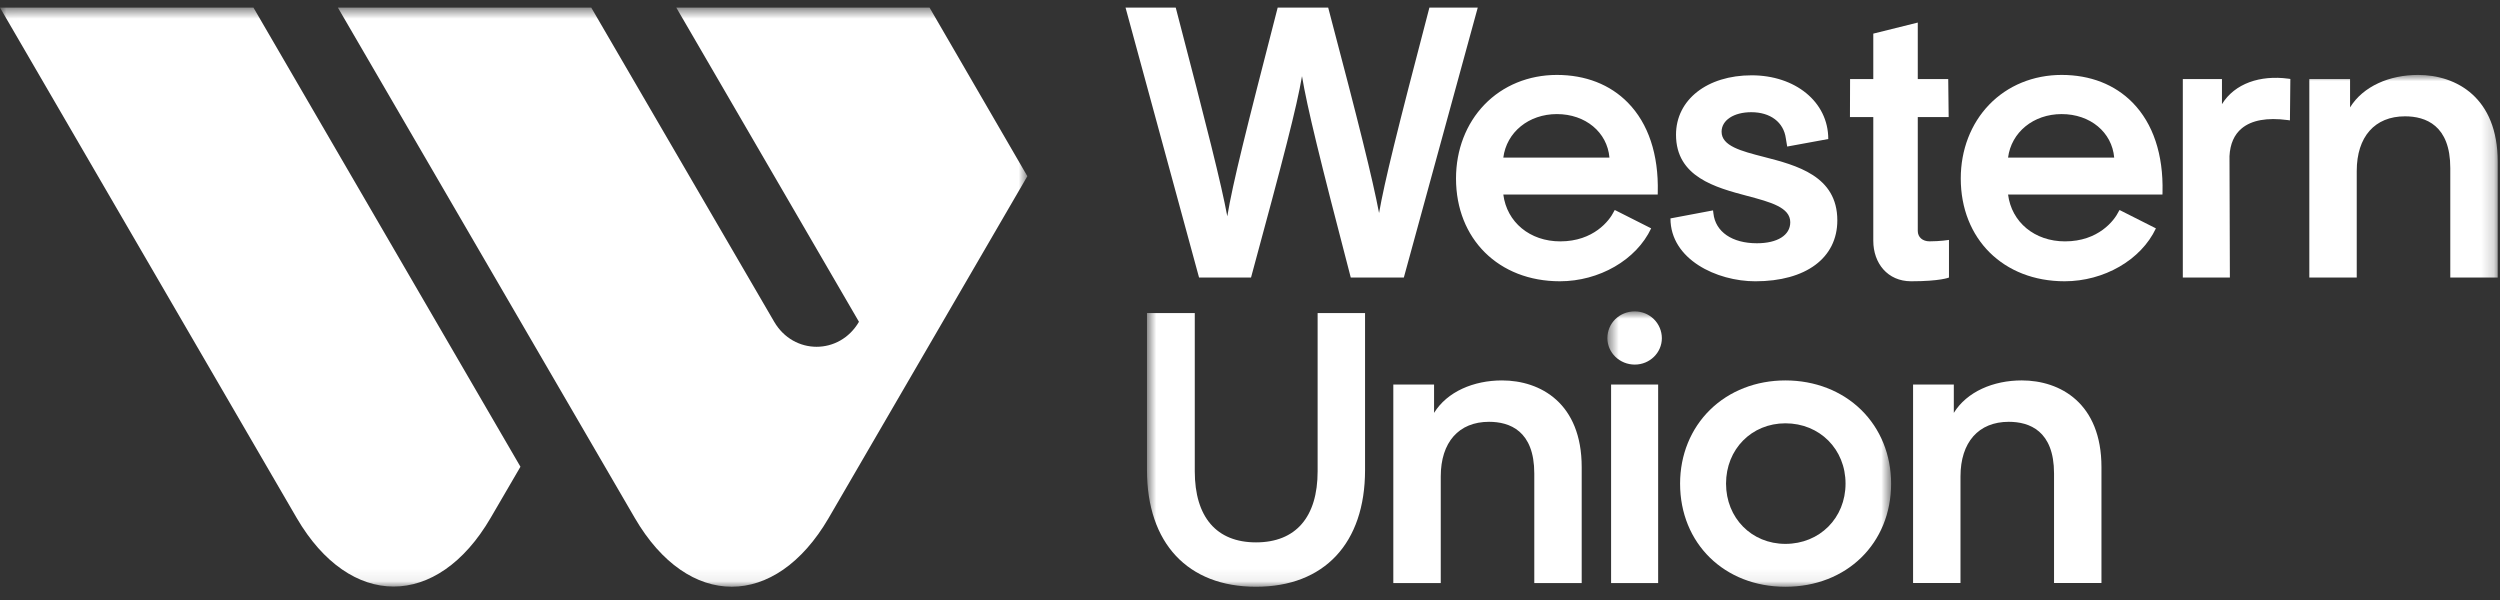
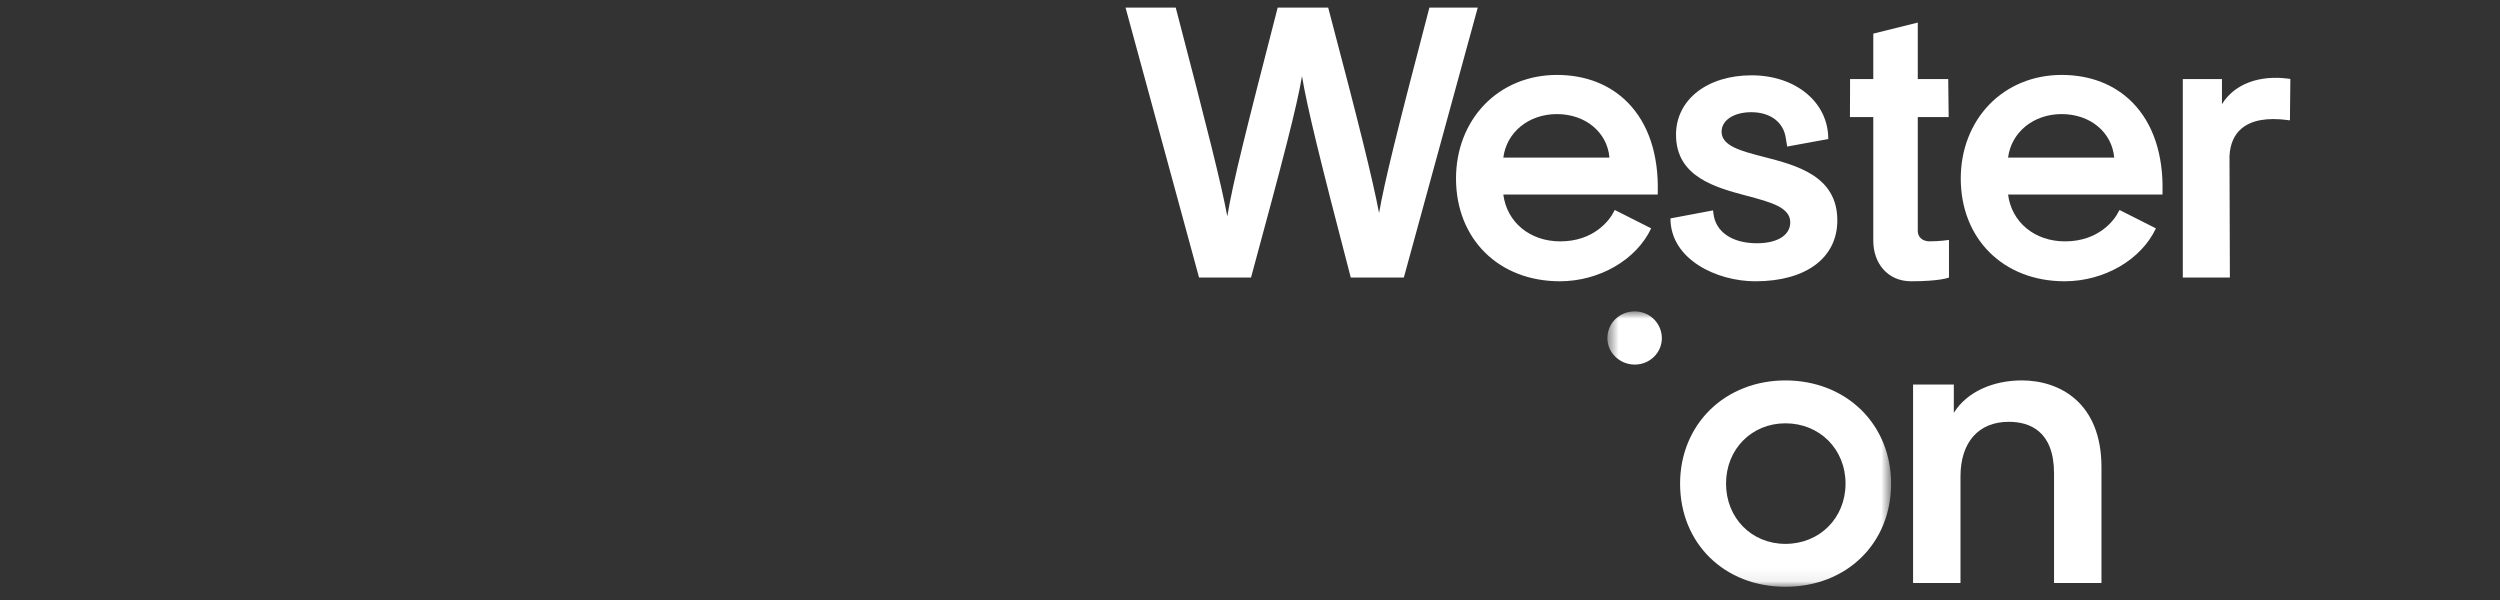
<svg xmlns="http://www.w3.org/2000/svg" width="200" height="48" viewBox="0 0 200 48" fill="none">
  <rect x="0" y="0" width="200" height="48" fill="#333333" stroke="none" />
  <g clip-path="url(#clip0_233_1283)">
    <mask id="mask0_233_1283" style="mask-type:luminance" maskUnits="userSpaceOnUse" x="0" y="0" width="83" height="47">
      <path d="M0.012 0.608H82.189V46.93H0.012V0.608Z" fill="white" />
    </mask>
    <g mask="url(#mask0_233_1283)">
-       <path fill-rule="evenodd" clip-rule="evenodd" d="M23.734 41.434C28.001 48.755 34.982 48.755 39.249 41.434L41.636 37.339L20.276 0.608H-0.001L23.734 41.434ZM68.717 25.744C67.158 28.412 63.488 28.409 61.933 25.738L47.3 0.608H27.032L50.789 41.447C55.055 48.769 62.022 48.769 66.289 41.447L82.189 14.096L74.364 0.608H54.104L68.717 25.744Z" fill="white" />
-     </g>
+       </g>
    <path fill-rule="evenodd" clip-rule="evenodd" d="M95.925 22.203H100.081L100.117 22.074C102.681 12.628 103.733 8.594 104.16 6.094C104.576 8.586 105.575 12.678 108.027 22.072L108.061 22.203H112.307L118.22 0.608H114.352L114.318 0.739C111.748 10.543 110.768 14.514 110.325 17.042C109.809 14.324 108.695 9.84 106.289 0.738L106.255 0.608H102.214L102.181 0.739C99.679 10.447 98.631 14.604 98.183 17.303C97.693 14.673 96.591 10.313 94.093 0.739L94.058 0.608H90.043L95.889 22.074L95.925 22.203ZM124.551 9.127C126.84 9.127 128.579 10.58 128.756 12.608H120.265C120.525 10.579 122.296 9.127 124.551 9.127ZM124.789 22.502C127.93 22.502 130.904 20.8 132.093 18.268L129.225 16.82L129.163 16.814L129.11 16.925C128.762 17.642 127.489 19.31 124.818 19.31C122.393 19.31 120.547 17.777 120.265 15.56H132.617L132.621 15.39C132.697 12.363 131.869 9.88 130.227 8.209C128.803 6.759 126.841 5.994 124.551 5.994C122.291 5.994 120.231 6.839 118.752 8.374C117.288 9.894 116.481 11.99 116.481 14.277C116.481 19.12 119.898 22.502 124.789 22.502ZM140.429 22.503C144.473 22.503 146.986 20.636 146.986 17.63C146.986 14.067 143.723 13.226 141.102 12.55C139.291 12.084 137.727 11.68 137.727 10.538C137.727 9.618 138.704 8.976 140.103 8.976C141.633 8.976 142.693 9.779 142.867 11.069L142.975 11.723L143.047 11.711L146.262 11.122C146.262 8.128 143.594 6.025 140.133 6.025C136.57 6.025 134.081 7.979 134.081 10.778C134.081 14.158 137.247 15 139.791 15.676C141.631 16.166 143.221 16.588 143.221 17.779C143.221 18.817 142.197 19.461 140.548 19.461C138.567 19.461 137.235 18.545 137.073 17.072L137.043 16.831L133.637 17.473C133.637 20.75 137.333 22.503 140.43 22.503M149.863 19.264C149.863 21.051 151.003 22.502 152.89 22.502C155.23 22.502 155.918 22.203 155.918 22.203V19.193C155.918 19.193 155.216 19.307 154.362 19.307C153.81 19.307 153.422 18.977 153.422 18.476V9.366H155.893L155.858 6.324H153.422V1.805L149.863 2.69V6.324H148.006L147.996 9.366H149.863V19.264ZM177.757 8.332V6.324H174.625V22.203H178.39L178.359 12.492C178.408 11.515 178.738 10.766 179.341 10.268C180.131 9.613 181.363 9.389 182.998 9.604L183.195 9.63L183.228 6.316L183.075 6.295C180.819 5.99 178.777 6.674 177.757 8.332Z" fill="white" />
    <mask id="mask1_233_1283" style="mask-type:luminance" maskUnits="userSpaceOnUse" x="91" y="5" width="109" height="42">
-       <path d="M91.758 5.994H199.816V46.93H91.758V5.994Z" fill="white" />
-     </mask>
+       </mask>
    <g mask="url(#mask1_233_1283)">
      <path fill-rule="evenodd" clip-rule="evenodd" d="M193.439 5.994C191.175 5.994 189.055 6.89 188.005 8.592V6.324H184.746V22.203H188.539V13.68C188.539 10.941 189.983 9.306 192.399 9.306C194.053 9.306 196.023 10.023 196.023 13.441V22.203H199.817V12.932C199.817 7.817 196.523 5.994 193.439 5.994ZM105.41 37.7C105.41 41.37 103.659 43.39 100.481 43.39C97.322 43.39 95.582 41.37 95.582 37.7V25.047H91.758V37.61C91.758 43.453 95.019 46.941 100.481 46.941C105.943 46.941 109.204 43.453 109.204 37.61V25.047H105.41V37.7Z" fill="white" />
    </g>
-     <path fill-rule="evenodd" clip-rule="evenodd" d="M120.159 30.434C117.895 30.434 115.775 31.329 114.725 33.031V30.763H111.465V46.643H115.26V38.119C115.26 35.38 116.703 33.745 119.12 33.745C120.773 33.745 122.743 34.462 122.743 37.879V46.643H126.536V37.371C126.536 32.256 123.242 30.434 120.159 30.434ZM128.887 46.643H132.652V30.763H128.887V46.643Z" fill="white" />
    <mask id="mask2_233_1283" style="mask-type:luminance" maskUnits="userSpaceOnUse" x="128" y="24" width="24" height="23">
      <path d="M128.591 24.91H151.289V46.93H128.591V24.91Z" fill="white" />
    </mask>
    <g mask="url(#mask2_233_1283)">
      <path fill-rule="evenodd" clip-rule="evenodd" d="M130.784 24.91C129.555 24.91 128.591 25.852 128.591 27.053C128.591 28.218 129.575 29.167 130.784 29.167C131.977 29.167 132.949 28.219 132.949 27.053C132.947 26.484 132.718 25.939 132.313 25.537C131.907 25.135 131.357 24.91 130.784 24.91ZM142.833 43.51C140.125 43.51 138.083 41.437 138.083 38.688C138.083 35.939 140.125 33.865 142.833 33.865C145.575 33.865 147.643 35.938 147.643 38.688C147.643 41.437 145.575 43.51 142.833 43.51ZM142.833 30.434C140.491 30.434 138.351 31.268 136.805 32.784C135.258 34.3 134.407 36.396 134.407 38.688C134.407 43.471 137.951 46.942 142.833 46.942C147.733 46.942 151.289 43.471 151.289 38.687C151.289 36.395 150.437 34.298 148.889 32.784C147.338 31.268 145.188 30.434 142.833 30.434Z" fill="white" />
    </g>
    <path fill-rule="evenodd" clip-rule="evenodd" d="M161.739 30.433C159.475 30.433 157.355 31.329 156.305 33.03V30.762H153.046V46.642H156.839V38.119C156.839 35.38 158.283 33.745 160.7 33.745C162.353 33.745 164.323 34.462 164.323 37.879V46.642H168.117V37.371C168.117 32.256 164.822 30.433 161.739 30.433ZM160.645 12.607C160.905 10.579 162.677 9.127 164.932 9.127C167.221 9.127 168.959 10.58 169.136 12.608L160.645 12.607ZM164.932 5.994C162.671 5.994 160.612 6.839 159.132 8.375C157.668 9.894 156.861 11.991 156.861 14.278C156.861 19.12 160.278 22.502 165.169 22.502C168.311 22.502 171.284 20.801 172.473 18.269L169.605 16.821L169.544 16.814L169.49 16.926C169.142 17.643 167.869 19.31 165.199 19.31C162.773 19.31 160.927 17.778 160.645 15.56H172.997L173.001 15.39C173.077 12.364 172.249 9.881 170.607 8.209C169.184 6.76 167.221 5.994 164.932 5.994Z" fill="white" />
  </g>
  <defs>
    <clipPath id="clip0_233_1283">
      <rect width="200" height="47" fill="white" transform="translate(0 0.5)" />
    </clipPath>
  </defs>
</svg>